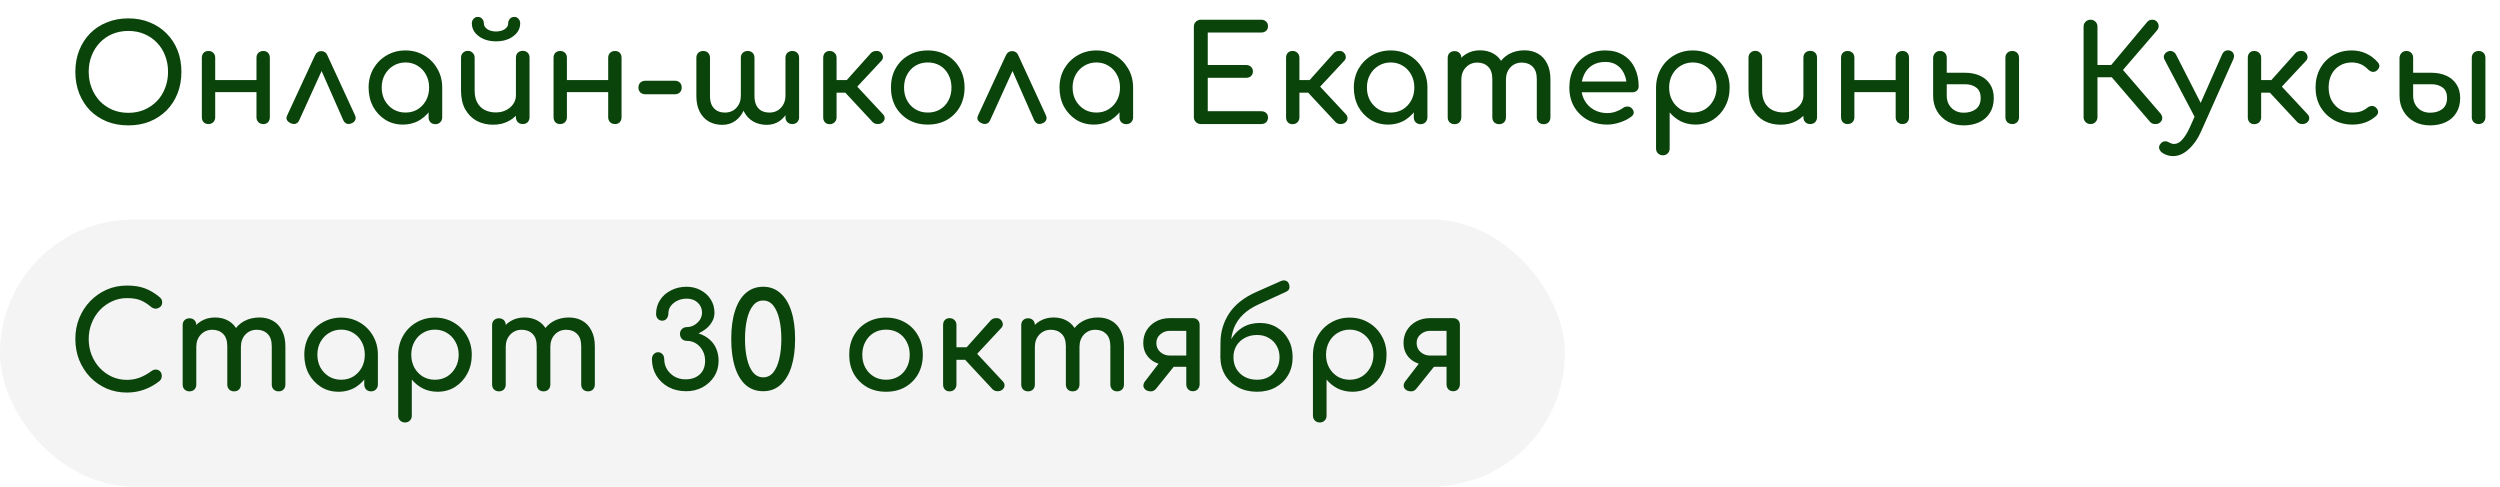
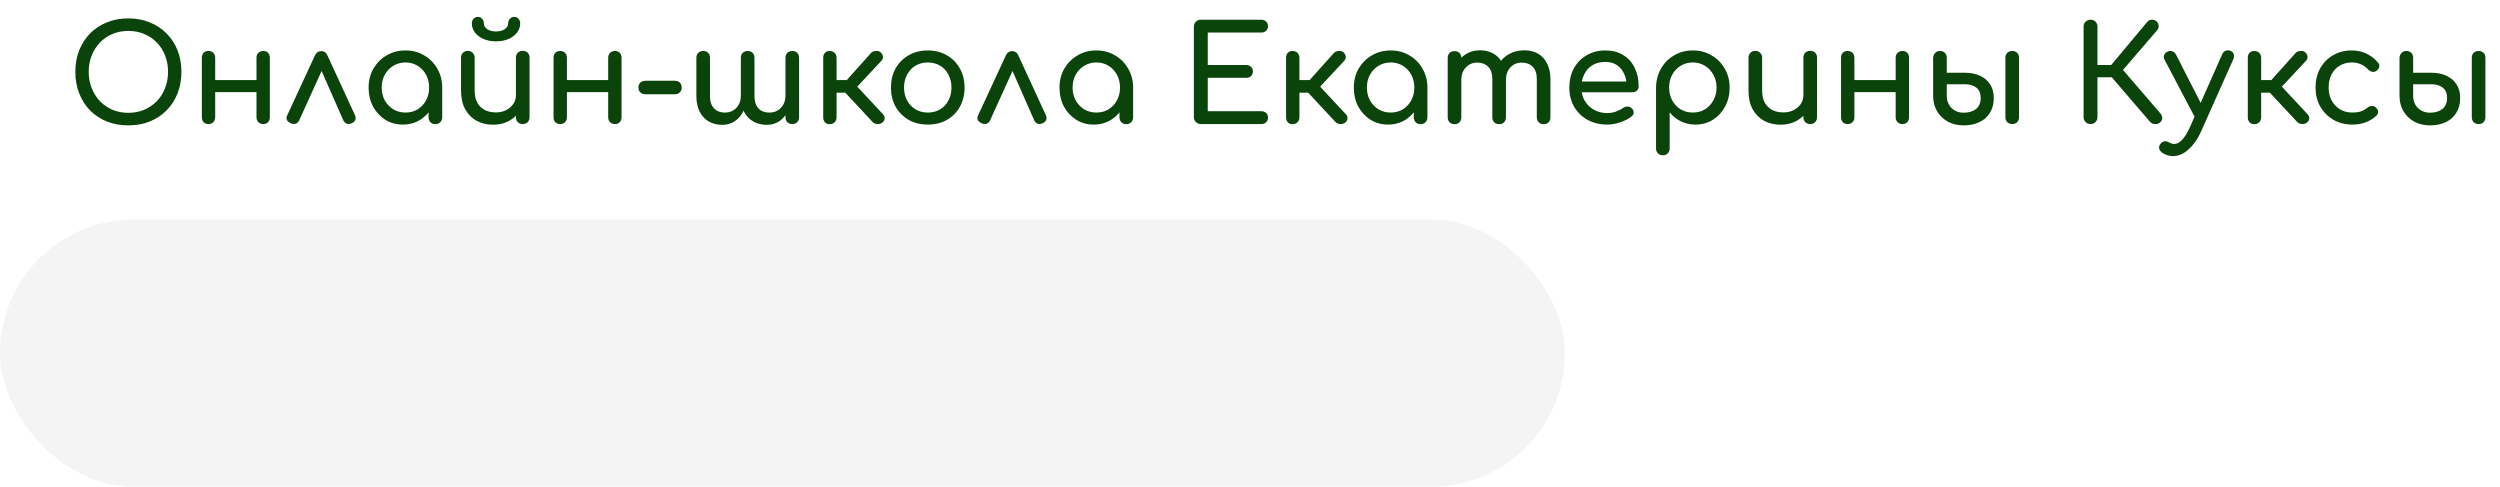
<svg xmlns="http://www.w3.org/2000/svg" width="262" height="51" viewBox="0 0 262 51" fill="none">
  <rect y="23" width="164" height="28" rx="14" fill="#D9D9D9" fill-opacity="0.3" />
  <path d="M13.454 13.14C12.633 13.14 11.881 13.005 11.2 12.734C10.519 12.454 9.931 12.067 9.436 11.572C8.951 11.068 8.573 10.475 8.302 9.794C8.031 9.103 7.896 8.347 7.896 7.526C7.896 6.705 8.031 5.953 8.302 5.272C8.573 4.591 8.951 4.003 9.436 3.508C9.931 3.004 10.519 2.617 11.2 2.346C11.881 2.066 12.633 1.926 13.454 1.926C14.275 1.926 15.022 2.066 15.694 2.346C16.375 2.617 16.963 3.004 17.458 3.508C17.953 4.003 18.335 4.591 18.606 5.272C18.877 5.953 19.012 6.705 19.012 7.526C19.012 8.347 18.877 9.103 18.606 9.794C18.335 10.475 17.953 11.068 17.458 11.572C16.963 12.067 16.375 12.454 15.694 12.734C15.022 13.005 14.275 13.14 13.454 13.14ZM13.454 11.824C14.061 11.824 14.616 11.717 15.12 11.502C15.633 11.278 16.077 10.975 16.45 10.592C16.823 10.2 17.108 9.743 17.304 9.22C17.509 8.697 17.612 8.133 17.612 7.526C17.612 6.919 17.509 6.355 17.304 5.832C17.108 5.309 16.823 4.857 16.45 4.474C16.077 4.082 15.633 3.779 15.12 3.564C14.616 3.349 14.061 3.242 13.454 3.242C12.847 3.242 12.287 3.349 11.774 3.564C11.27 3.779 10.831 4.082 10.458 4.474C10.094 4.857 9.809 5.309 9.604 5.832C9.399 6.355 9.296 6.919 9.296 7.526C9.296 8.133 9.399 8.697 9.604 9.22C9.809 9.743 10.094 10.2 10.458 10.592C10.831 10.975 11.27 11.278 11.774 11.502C12.287 11.717 12.847 11.824 13.454 11.824ZM27.593 13C27.387 13 27.215 12.935 27.075 12.804C26.944 12.664 26.879 12.491 26.879 12.286V6.056C26.879 5.841 26.944 5.669 27.075 5.538C27.215 5.407 27.387 5.342 27.593 5.342C27.807 5.342 27.975 5.407 28.097 5.538C28.218 5.669 28.279 5.841 28.279 6.056V12.286C28.279 12.491 28.218 12.664 28.097 12.804C27.975 12.935 27.807 13 27.593 13ZM21.839 13C21.633 13 21.465 12.935 21.335 12.804C21.213 12.664 21.153 12.491 21.153 12.286V6.056C21.153 5.841 21.213 5.669 21.335 5.538C21.465 5.407 21.633 5.342 21.839 5.342C22.053 5.342 22.226 5.407 22.357 5.538C22.487 5.669 22.553 5.841 22.553 6.056V12.286C22.553 12.491 22.487 12.664 22.357 12.804C22.226 12.935 22.053 13 21.839 13ZM22.371 9.654V8.394H27.285V9.654H22.371ZM33.675 5.356C33.815 5.356 33.941 5.393 34.053 5.468C34.165 5.543 34.254 5.659 34.319 5.818L37.203 12.076C37.287 12.263 37.296 12.431 37.231 12.58C37.166 12.72 37.054 12.827 36.895 12.902C36.69 12.995 36.512 13.019 36.363 12.972C36.214 12.925 36.088 12.809 35.985 12.622L33.353 6.644H34.067L31.351 12.622C31.267 12.799 31.141 12.916 30.973 12.972C30.814 13.019 30.637 12.995 30.441 12.902C30.264 12.818 30.138 12.706 30.063 12.566C29.998 12.426 30.012 12.263 30.105 12.076L33.003 5.818C33.143 5.51 33.367 5.356 33.675 5.356ZM42.214 13.056C41.532 13.056 40.921 12.888 40.38 12.552C39.838 12.207 39.409 11.745 39.092 11.166C38.784 10.578 38.63 9.915 38.63 9.178C38.63 8.441 38.798 7.778 39.134 7.19C39.479 6.602 39.941 6.14 40.52 5.804C41.108 5.459 41.766 5.286 42.494 5.286C43.222 5.286 43.875 5.459 44.454 5.804C45.032 6.14 45.49 6.602 45.826 7.19C46.171 7.778 46.344 8.441 46.344 9.178H45.798C45.798 9.915 45.639 10.578 45.322 11.166C45.014 11.745 44.589 12.207 44.048 12.552C43.506 12.888 42.895 13.056 42.214 13.056ZM42.494 11.796C42.97 11.796 43.394 11.684 43.768 11.46C44.141 11.227 44.435 10.914 44.65 10.522C44.864 10.121 44.972 9.673 44.972 9.178C44.972 8.674 44.864 8.226 44.65 7.834C44.435 7.433 44.141 7.12 43.768 6.896C43.394 6.663 42.97 6.546 42.494 6.546C42.027 6.546 41.602 6.663 41.22 6.896C40.846 7.12 40.548 7.433 40.324 7.834C40.109 8.226 40.002 8.674 40.002 9.178C40.002 9.673 40.109 10.121 40.324 10.522C40.548 10.914 40.846 11.227 41.22 11.46C41.602 11.684 42.027 11.796 42.494 11.796ZM45.63 13.014C45.424 13.014 45.252 12.949 45.112 12.818C44.981 12.678 44.916 12.505 44.916 12.3V10.158L45.182 8.674L46.344 9.178V12.3C46.344 12.505 46.274 12.678 46.134 12.818C46.003 12.949 45.835 13.014 45.63 13.014ZM51.689 13.07C51.045 13.07 50.466 12.935 49.953 12.664C49.449 12.384 49.048 11.978 48.749 11.446C48.46 10.914 48.315 10.261 48.315 9.486V6.042C48.315 5.837 48.38 5.669 48.511 5.538C48.651 5.398 48.824 5.328 49.029 5.328C49.234 5.328 49.402 5.398 49.533 5.538C49.673 5.669 49.743 5.837 49.743 6.042V9.486C49.743 10.009 49.841 10.443 50.037 10.788C50.233 11.124 50.499 11.376 50.835 11.544C51.171 11.703 51.549 11.782 51.969 11.782C52.37 11.782 52.725 11.703 53.033 11.544C53.35 11.385 53.602 11.171 53.789 10.9C53.976 10.629 54.069 10.326 54.069 9.99H54.951C54.951 10.569 54.806 11.091 54.517 11.558C54.237 12.025 53.85 12.393 53.355 12.664C52.87 12.935 52.314 13.07 51.689 13.07ZM54.783 13C54.578 13 54.405 12.935 54.265 12.804C54.134 12.664 54.069 12.491 54.069 12.286V6.042C54.069 5.827 54.134 5.655 54.265 5.524C54.405 5.393 54.578 5.328 54.783 5.328C54.998 5.328 55.17 5.393 55.301 5.524C55.432 5.655 55.497 5.827 55.497 6.042V12.286C55.497 12.491 55.432 12.664 55.301 12.804C55.17 12.935 54.998 13 54.783 13ZM51.983 4.334C51.507 4.334 51.078 4.255 50.695 4.096C50.312 3.928 50.009 3.704 49.785 3.424C49.561 3.135 49.449 2.813 49.449 2.458C49.449 2.262 49.51 2.099 49.631 1.968C49.752 1.837 49.902 1.772 50.079 1.772C50.266 1.772 50.415 1.837 50.527 1.968C50.648 2.099 50.709 2.262 50.709 2.458C50.709 2.691 50.83 2.892 51.073 3.06C51.316 3.219 51.619 3.298 51.983 3.298C52.347 3.298 52.65 3.219 52.893 3.06C53.136 2.892 53.257 2.691 53.257 2.458C53.257 2.262 53.318 2.099 53.439 1.968C53.56 1.837 53.71 1.772 53.887 1.772C54.074 1.772 54.223 1.837 54.335 1.968C54.456 2.099 54.517 2.262 54.517 2.458C54.517 2.813 54.405 3.135 54.181 3.424C53.957 3.704 53.654 3.928 53.271 4.096C52.898 4.255 52.468 4.334 51.983 4.334ZM64.452 13C64.247 13 64.074 12.935 63.934 12.804C63.803 12.664 63.738 12.491 63.738 12.286V6.056C63.738 5.841 63.803 5.669 63.934 5.538C64.074 5.407 64.247 5.342 64.452 5.342C64.667 5.342 64.835 5.407 64.956 5.538C65.077 5.669 65.138 5.841 65.138 6.056V12.286C65.138 12.491 65.077 12.664 64.956 12.804C64.835 12.935 64.667 13 64.452 13ZM58.698 13C58.493 13 58.325 12.935 58.194 12.804C58.073 12.664 58.012 12.491 58.012 12.286V6.056C58.012 5.841 58.073 5.669 58.194 5.538C58.325 5.407 58.493 5.342 58.698 5.342C58.913 5.342 59.085 5.407 59.216 5.538C59.347 5.669 59.412 5.841 59.412 6.056V12.286C59.412 12.491 59.347 12.664 59.216 12.804C59.085 12.935 58.913 13 58.698 13ZM59.23 9.654V8.394H64.144V9.654H59.23ZM67.622 9.878C67.417 9.878 67.244 9.813 67.104 9.682C66.974 9.551 66.908 9.383 66.908 9.178C66.908 8.963 66.974 8.791 67.104 8.66C67.244 8.529 67.417 8.464 67.622 8.464H70.744C70.95 8.464 71.118 8.529 71.248 8.66C71.379 8.791 71.444 8.963 71.444 9.178C71.444 9.383 71.379 9.551 71.248 9.682C71.118 9.813 70.95 9.878 70.744 9.878H67.622ZM80.357 13.084C79.825 13.084 79.354 12.967 78.943 12.734C78.532 12.501 78.21 12.16 77.977 11.712C77.753 11.255 77.641 10.704 77.641 10.06V6.056C77.641 5.841 77.706 5.669 77.837 5.538C77.977 5.407 78.15 5.342 78.355 5.342C78.57 5.342 78.742 5.407 78.873 5.538C79.004 5.669 79.069 5.841 79.069 6.056V10.06C79.069 10.452 79.134 10.779 79.265 11.04C79.396 11.292 79.578 11.483 79.811 11.614C80.054 11.735 80.329 11.796 80.637 11.796C81.132 11.796 81.533 11.628 81.841 11.292C82.158 10.956 82.317 10.531 82.317 10.018H82.919C82.919 10.615 82.807 11.147 82.583 11.614C82.368 12.071 82.07 12.431 81.687 12.692C81.304 12.953 80.861 13.084 80.357 13.084ZM75.695 13.084C75.163 13.084 74.692 12.967 74.281 12.734C73.88 12.501 73.562 12.16 73.329 11.712C73.096 11.255 72.979 10.704 72.979 10.06V6.056C72.979 5.841 73.044 5.669 73.175 5.538C73.315 5.407 73.488 5.342 73.693 5.342C73.908 5.342 74.08 5.407 74.211 5.538C74.342 5.669 74.407 5.841 74.407 6.056V10.06C74.407 10.452 74.472 10.779 74.603 11.04C74.743 11.292 74.93 11.483 75.163 11.614C75.396 11.735 75.667 11.796 75.975 11.796C76.47 11.796 76.871 11.628 77.179 11.292C77.487 10.956 77.641 10.531 77.641 10.018H78.243C78.243 10.615 78.136 11.147 77.921 11.614C77.706 12.071 77.408 12.431 77.025 12.692C76.642 12.953 76.199 13.084 75.695 13.084ZM83.031 13C82.826 13 82.653 12.935 82.513 12.804C82.382 12.664 82.317 12.491 82.317 12.286V6.056C82.317 5.841 82.382 5.669 82.513 5.538C82.653 5.407 82.826 5.342 83.031 5.342C83.246 5.342 83.418 5.407 83.549 5.538C83.68 5.669 83.745 5.841 83.745 6.056V12.286C83.745 12.491 83.68 12.664 83.549 12.804C83.418 12.935 83.246 13 83.031 13ZM92.488 12.832C92.366 12.944 92.194 13 91.97 13C91.755 12.991 91.587 12.925 91.466 12.804L88.064 9.15L91.27 5.566C91.391 5.435 91.559 5.361 91.774 5.342C91.998 5.323 92.17 5.37 92.292 5.482C92.432 5.613 92.511 5.762 92.53 5.93C92.548 6.089 92.497 6.233 92.376 6.364L89.842 9.08L92.53 11.964C92.651 12.085 92.712 12.23 92.712 12.398C92.712 12.557 92.637 12.701 92.488 12.832ZM86.944 13.014C86.738 13.014 86.575 12.949 86.454 12.818C86.332 12.678 86.272 12.505 86.272 12.3V6.056C86.272 5.841 86.332 5.669 86.454 5.538C86.575 5.407 86.738 5.342 86.944 5.342C87.158 5.342 87.331 5.407 87.462 5.538C87.602 5.669 87.672 5.841 87.672 6.056V8.394H89.464V9.71H87.672V12.3C87.672 12.505 87.602 12.678 87.462 12.818C87.331 12.949 87.158 13.014 86.944 13.014ZM97.236 13.056C96.48 13.056 95.813 12.893 95.234 12.566C94.655 12.23 94.198 11.773 93.862 11.194C93.535 10.606 93.372 9.934 93.372 9.178C93.372 8.413 93.535 7.741 93.862 7.162C94.198 6.574 94.655 6.117 95.234 5.79C95.813 5.454 96.48 5.286 97.236 5.286C97.983 5.286 98.645 5.454 99.224 5.79C99.803 6.117 100.255 6.574 100.582 7.162C100.918 7.741 101.086 8.413 101.086 9.178C101.086 9.934 100.923 10.606 100.596 11.194C100.269 11.773 99.817 12.23 99.238 12.566C98.659 12.893 97.992 13.056 97.236 13.056ZM97.236 11.796C97.721 11.796 98.151 11.684 98.524 11.46C98.897 11.236 99.187 10.928 99.392 10.536C99.607 10.144 99.714 9.691 99.714 9.178C99.714 8.665 99.607 8.212 99.392 7.82C99.187 7.419 98.897 7.106 98.524 6.882C98.151 6.658 97.721 6.546 97.236 6.546C96.751 6.546 96.321 6.658 95.948 6.882C95.575 7.106 95.281 7.419 95.066 7.82C94.851 8.212 94.744 8.665 94.744 9.178C94.744 9.691 94.851 10.144 95.066 10.536C95.281 10.928 95.575 11.236 95.948 11.46C96.321 11.684 96.751 11.796 97.236 11.796ZM106.081 5.356C106.221 5.356 106.347 5.393 106.459 5.468C106.571 5.543 106.66 5.659 106.725 5.818L109.609 12.076C109.693 12.263 109.703 12.431 109.637 12.58C109.572 12.72 109.46 12.827 109.301 12.902C109.096 12.995 108.919 13.019 108.769 12.972C108.62 12.925 108.494 12.809 108.391 12.622L105.759 6.644H106.473L103.757 12.622C103.673 12.799 103.547 12.916 103.379 12.972C103.221 13.019 103.043 12.995 102.847 12.902C102.67 12.818 102.544 12.706 102.469 12.566C102.404 12.426 102.418 12.263 102.511 12.076L105.409 5.818C105.549 5.51 105.773 5.356 106.081 5.356ZM114.62 13.056C113.939 13.056 113.327 12.888 112.786 12.552C112.245 12.207 111.815 11.745 111.498 11.166C111.19 10.578 111.036 9.915 111.036 9.178C111.036 8.441 111.204 7.778 111.54 7.19C111.885 6.602 112.347 6.14 112.926 5.804C113.514 5.459 114.172 5.286 114.9 5.286C115.628 5.286 116.281 5.459 116.86 5.804C117.439 6.14 117.896 6.602 118.232 7.19C118.577 7.778 118.75 8.441 118.75 9.178H118.204C118.204 9.915 118.045 10.578 117.728 11.166C117.42 11.745 116.995 12.207 116.454 12.552C115.913 12.888 115.301 13.056 114.62 13.056ZM114.9 11.796C115.376 11.796 115.801 11.684 116.174 11.46C116.547 11.227 116.841 10.914 117.056 10.522C117.271 10.121 117.378 9.673 117.378 9.178C117.378 8.674 117.271 8.226 117.056 7.834C116.841 7.433 116.547 7.12 116.174 6.896C115.801 6.663 115.376 6.546 114.9 6.546C114.433 6.546 114.009 6.663 113.626 6.896C113.253 7.12 112.954 7.433 112.73 7.834C112.515 8.226 112.408 8.674 112.408 9.178C112.408 9.673 112.515 10.121 112.73 10.522C112.954 10.914 113.253 11.227 113.626 11.46C114.009 11.684 114.433 11.796 114.9 11.796ZM118.036 13.014C117.831 13.014 117.658 12.949 117.518 12.818C117.387 12.678 117.322 12.505 117.322 12.3V10.158L117.588 8.674L118.75 9.178V12.3C118.75 12.505 118.68 12.678 118.54 12.818C118.409 12.949 118.241 13.014 118.036 13.014ZM125.845 13C125.639 13 125.467 12.93 125.327 12.79C125.187 12.65 125.117 12.477 125.117 12.272V2.794C125.117 2.579 125.187 2.407 125.327 2.276C125.467 2.136 125.639 2.066 125.845 2.066H132.173C132.387 2.066 132.56 2.131 132.691 2.262C132.821 2.383 132.887 2.547 132.887 2.752C132.887 2.948 132.821 3.107 132.691 3.228C132.56 3.349 132.387 3.41 132.173 3.41H126.573V6.812H130.591C130.805 6.812 130.978 6.877 131.109 7.008C131.239 7.129 131.305 7.288 131.305 7.484C131.305 7.68 131.239 7.843 131.109 7.974C130.978 8.095 130.805 8.156 130.591 8.156H126.573V11.656H132.173C132.387 11.656 132.56 11.717 132.691 11.838C132.821 11.959 132.887 12.118 132.887 12.314C132.887 12.519 132.821 12.687 132.691 12.818C132.56 12.939 132.387 13 132.173 13H125.845ZM140.996 12.832C140.874 12.944 140.702 13 140.478 13C140.263 12.991 140.095 12.925 139.974 12.804L136.572 9.15L139.778 5.566C139.899 5.435 140.067 5.361 140.282 5.342C140.506 5.323 140.678 5.37 140.8 5.482C140.94 5.613 141.019 5.762 141.038 5.93C141.056 6.089 141.005 6.233 140.884 6.364L138.35 9.08L141.038 11.964C141.159 12.085 141.22 12.23 141.22 12.398C141.22 12.557 141.145 12.701 140.996 12.832ZM135.452 13.014C135.246 13.014 135.083 12.949 134.962 12.818C134.84 12.678 134.78 12.505 134.78 12.3V6.056C134.78 5.841 134.84 5.669 134.962 5.538C135.083 5.407 135.246 5.342 135.452 5.342C135.666 5.342 135.839 5.407 135.97 5.538C136.11 5.669 136.18 5.841 136.18 6.056V8.394H137.972V9.71H136.18V12.3C136.18 12.505 136.11 12.678 135.97 12.818C135.839 12.949 135.666 13.014 135.452 13.014ZM145.464 13.056C144.782 13.056 144.171 12.888 143.63 12.552C143.088 12.207 142.659 11.745 142.342 11.166C142.034 10.578 141.88 9.915 141.88 9.178C141.88 8.441 142.048 7.778 142.384 7.19C142.729 6.602 143.191 6.14 143.77 5.804C144.358 5.459 145.016 5.286 145.744 5.286C146.472 5.286 147.125 5.459 147.704 5.804C148.282 6.14 148.74 6.602 149.076 7.19C149.421 7.778 149.594 8.441 149.594 9.178H149.048C149.048 9.915 148.889 10.578 148.572 11.166C148.264 11.745 147.839 12.207 147.298 12.552C146.756 12.888 146.145 13.056 145.464 13.056ZM145.744 11.796C146.22 11.796 146.644 11.684 147.018 11.46C147.391 11.227 147.685 10.914 147.9 10.522C148.114 10.121 148.222 9.673 148.222 9.178C148.222 8.674 148.114 8.226 147.9 7.834C147.685 7.433 147.391 7.12 147.018 6.896C146.644 6.663 146.22 6.546 145.744 6.546C145.277 6.546 144.852 6.663 144.47 6.896C144.096 7.12 143.798 7.433 143.574 7.834C143.359 8.226 143.252 8.674 143.252 9.178C143.252 9.673 143.359 10.121 143.574 10.522C143.798 10.914 144.096 11.227 144.47 11.46C144.852 11.684 145.277 11.796 145.744 11.796ZM148.88 13.014C148.674 13.014 148.502 12.949 148.362 12.818C148.231 12.678 148.166 12.505 148.166 12.3V10.158L148.432 8.674L149.594 9.178V12.3C149.594 12.505 149.524 12.678 149.384 12.818C149.253 12.949 149.085 13.014 148.88 13.014ZM161.771 13.014C161.566 13.014 161.393 12.949 161.253 12.818C161.122 12.678 161.057 12.505 161.057 12.3V8.296C161.057 7.708 160.912 7.274 160.623 6.994C160.334 6.705 159.956 6.56 159.489 6.56C159.004 6.56 158.602 6.728 158.285 7.064C157.977 7.4 157.823 7.829 157.823 8.352H156.661C156.661 7.745 156.792 7.213 157.053 6.756C157.314 6.289 157.678 5.925 158.145 5.664C158.621 5.403 159.162 5.272 159.769 5.272C160.301 5.272 160.772 5.389 161.183 5.622C161.594 5.855 161.911 6.201 162.135 6.658C162.368 7.106 162.485 7.652 162.485 8.296V12.3C162.485 12.505 162.42 12.678 162.289 12.818C162.158 12.949 161.986 13.014 161.771 13.014ZM152.433 13.014C152.228 13.014 152.055 12.949 151.915 12.818C151.784 12.678 151.719 12.505 151.719 12.3V6.07C151.719 5.855 151.784 5.683 151.915 5.552C152.055 5.421 152.228 5.356 152.433 5.356C152.648 5.356 152.82 5.421 152.951 5.552C153.082 5.683 153.147 5.855 153.147 6.07V12.3C153.147 12.505 153.082 12.678 152.951 12.818C152.82 12.949 152.648 13.014 152.433 13.014ZM157.109 13.014C156.904 13.014 156.731 12.949 156.591 12.818C156.46 12.678 156.395 12.505 156.395 12.3V8.296C156.395 7.708 156.25 7.274 155.961 6.994C155.672 6.705 155.294 6.56 154.827 6.56C154.342 6.56 153.94 6.728 153.623 7.064C153.306 7.4 153.147 7.829 153.147 8.352H152.265C152.265 7.745 152.386 7.213 152.629 6.756C152.872 6.289 153.208 5.925 153.637 5.664C154.066 5.403 154.556 5.272 155.107 5.272C155.639 5.272 156.11 5.389 156.521 5.622C156.932 5.855 157.249 6.201 157.473 6.658C157.706 7.106 157.823 7.652 157.823 8.296V12.3C157.823 12.505 157.758 12.678 157.627 12.818C157.496 12.949 157.324 13.014 157.109 13.014ZM168.456 13.056C167.681 13.056 166.99 12.893 166.384 12.566C165.786 12.23 165.315 11.773 164.97 11.194C164.634 10.606 164.466 9.934 164.466 9.178C164.466 8.413 164.624 7.741 164.942 7.162C165.268 6.574 165.716 6.117 166.286 5.79C166.855 5.454 167.508 5.286 168.246 5.286C168.974 5.286 169.599 5.449 170.122 5.776C170.644 6.093 171.041 6.537 171.312 7.106C171.592 7.666 171.732 8.315 171.732 9.052C171.732 9.229 171.671 9.379 171.55 9.5C171.428 9.612 171.274 9.668 171.088 9.668H165.446V8.548H171.046L170.472 8.94C170.462 8.473 170.369 8.058 170.192 7.694C170.014 7.321 169.762 7.027 169.436 6.812C169.109 6.597 168.712 6.49 168.246 6.49C167.714 6.49 167.256 6.607 166.874 6.84C166.5 7.073 166.216 7.395 166.02 7.806C165.824 8.207 165.726 8.665 165.726 9.178C165.726 9.691 165.842 10.149 166.076 10.55C166.309 10.951 166.631 11.269 167.042 11.502C167.452 11.735 167.924 11.852 168.456 11.852C168.745 11.852 169.039 11.801 169.338 11.698C169.646 11.586 169.893 11.46 170.08 11.32C170.22 11.217 170.369 11.166 170.528 11.166C170.696 11.157 170.84 11.203 170.962 11.306C171.12 11.446 171.204 11.6 171.214 11.768C171.223 11.936 171.148 12.081 170.99 12.202C170.672 12.454 170.276 12.659 169.8 12.818C169.333 12.977 168.885 13.056 168.456 13.056ZM174.267 16.276C174.062 16.276 173.889 16.206 173.749 16.066C173.618 15.935 173.553 15.767 173.553 15.562V9.178C173.562 8.441 173.735 7.778 174.071 7.19C174.407 6.602 174.864 6.14 175.443 5.804C176.022 5.459 176.675 5.286 177.403 5.286C178.14 5.286 178.798 5.459 179.377 5.804C179.956 6.14 180.413 6.602 180.749 7.19C181.094 7.778 181.267 8.441 181.267 9.178C181.267 9.915 181.108 10.578 180.791 11.166C180.483 11.745 180.058 12.207 179.517 12.552C178.976 12.888 178.364 13.056 177.683 13.056C177.132 13.056 176.624 12.944 176.157 12.72C175.7 12.487 175.308 12.174 174.981 11.782V15.562C174.981 15.767 174.916 15.935 174.785 16.066C174.654 16.206 174.482 16.276 174.267 16.276ZM177.403 11.796C177.879 11.796 178.304 11.684 178.677 11.46C179.05 11.227 179.344 10.914 179.559 10.522C179.783 10.121 179.895 9.673 179.895 9.178C179.895 8.674 179.783 8.226 179.559 7.834C179.344 7.433 179.05 7.12 178.677 6.896C178.304 6.663 177.879 6.546 177.403 6.546C176.936 6.546 176.512 6.663 176.129 6.896C175.756 7.12 175.462 7.433 175.247 7.834C175.032 8.226 174.925 8.674 174.925 9.178C174.925 9.673 175.032 10.121 175.247 10.522C175.462 10.914 175.756 11.227 176.129 11.46C176.512 11.684 176.936 11.796 177.403 11.796ZM186.617 13.07C185.973 13.07 185.394 12.935 184.881 12.664C184.377 12.384 183.975 11.978 183.677 11.446C183.387 10.914 183.243 10.261 183.243 9.486V6.042C183.243 5.837 183.308 5.669 183.439 5.538C183.579 5.398 183.751 5.328 183.957 5.328C184.162 5.328 184.33 5.398 184.461 5.538C184.601 5.669 184.671 5.837 184.671 6.042V9.486C184.671 10.009 184.769 10.443 184.965 10.788C185.161 11.124 185.427 11.376 185.763 11.544C186.099 11.703 186.477 11.782 186.897 11.782C187.298 11.782 187.653 11.703 187.961 11.544C188.278 11.385 188.53 11.171 188.717 10.9C188.903 10.629 188.997 10.326 188.997 9.99H189.879C189.879 10.569 189.734 11.091 189.445 11.558C189.165 12.025 188.777 12.393 188.283 12.664C187.797 12.935 187.242 13.07 186.617 13.07ZM189.711 13C189.505 13 189.333 12.935 189.193 12.804C189.062 12.664 188.997 12.491 188.997 12.286V6.042C188.997 5.827 189.062 5.655 189.193 5.524C189.333 5.393 189.505 5.328 189.711 5.328C189.925 5.328 190.098 5.393 190.229 5.524C190.359 5.655 190.425 5.827 190.425 6.042V12.286C190.425 12.491 190.359 12.664 190.229 12.804C190.098 12.935 189.925 13 189.711 13ZM199.38 13C199.174 13 199.002 12.935 198.862 12.804C198.731 12.664 198.666 12.491 198.666 12.286V6.056C198.666 5.841 198.731 5.669 198.862 5.538C199.002 5.407 199.174 5.342 199.38 5.342C199.594 5.342 199.762 5.407 199.884 5.538C200.005 5.669 200.066 5.841 200.066 6.056V12.286C200.066 12.491 200.005 12.664 199.884 12.804C199.762 12.935 199.594 13 199.38 13ZM193.626 13C193.42 13 193.252 12.935 193.122 12.804C193 12.664 192.94 12.491 192.94 12.286V6.056C192.94 5.841 193 5.669 193.122 5.538C193.252 5.407 193.42 5.342 193.626 5.342C193.84 5.342 194.013 5.407 194.144 5.538C194.274 5.669 194.34 5.841 194.34 6.056V12.286C194.34 12.491 194.274 12.664 194.144 12.804C194.013 12.935 193.84 13 193.626 13ZM194.158 9.654V8.394H199.072V9.654H194.158ZM205.798 13.14C205.173 13.14 204.617 13.009 204.132 12.748C203.647 12.477 203.269 12.109 202.998 11.642C202.727 11.175 202.592 10.643 202.592 10.046V6.042C202.611 5.837 202.685 5.669 202.816 5.538C202.947 5.407 203.11 5.342 203.306 5.342C203.521 5.342 203.693 5.407 203.824 5.538C203.955 5.669 204.02 5.841 204.02 6.056V7.624H205.938C206.526 7.624 207.044 7.727 207.492 7.932C207.949 8.137 208.304 8.436 208.556 8.828C208.817 9.22 208.948 9.701 208.948 10.27C208.948 10.877 208.813 11.395 208.542 11.824C208.281 12.253 207.912 12.58 207.436 12.804C206.96 13.028 206.414 13.14 205.798 13.14ZM205.798 11.81C206.321 11.81 206.745 11.684 207.072 11.432C207.408 11.171 207.576 10.783 207.576 10.27C207.576 9.775 207.422 9.411 207.114 9.178C206.806 8.945 206.414 8.828 205.938 8.828H204.02V10.018C204.02 10.541 204.183 10.97 204.51 11.306C204.846 11.642 205.275 11.81 205.798 11.81ZM210.88 13C210.675 13 210.502 12.935 210.362 12.804C210.231 12.664 210.166 12.491 210.166 12.286V6.056C210.166 5.841 210.231 5.669 210.362 5.538C210.502 5.407 210.675 5.342 210.88 5.342C211.095 5.342 211.267 5.407 211.398 5.538C211.529 5.669 211.594 5.841 211.594 6.056V12.286C211.594 12.491 211.529 12.664 211.398 12.804C211.267 12.935 211.095 13 210.88 13ZM226.395 12.818C226.264 12.949 226.087 13.009 225.863 13C225.639 13 225.462 12.925 225.331 12.776L220.739 7.428L225.023 2.304C225.154 2.145 225.322 2.066 225.527 2.066C225.742 2.057 225.914 2.127 226.045 2.276C226.176 2.425 226.236 2.584 226.227 2.752C226.227 2.911 226.162 3.065 226.031 3.214L222.489 7.33L226.395 11.866C226.526 12.015 226.596 12.174 226.605 12.342C226.624 12.501 226.554 12.659 226.395 12.818ZM219.087 13C218.882 13 218.709 12.93 218.569 12.79C218.429 12.65 218.359 12.477 218.359 12.272V2.794C218.359 2.579 218.429 2.407 218.569 2.276C218.709 2.136 218.882 2.066 219.087 2.066C219.302 2.066 219.474 2.136 219.605 2.276C219.745 2.407 219.815 2.579 219.815 2.794V6.812H222.111V8.1H219.815V12.272C219.815 12.477 219.745 12.65 219.605 12.79C219.474 12.93 219.302 13 219.087 13ZM227.731 16.36C227.563 16.36 227.39 16.337 227.213 16.29C227.045 16.243 226.877 16.173 226.709 16.08C226.503 15.959 226.368 15.809 226.303 15.632C226.237 15.455 226.265 15.282 226.387 15.114C226.499 14.955 226.634 14.857 226.793 14.82C226.951 14.783 227.119 14.815 227.297 14.918C227.399 14.974 227.493 15.016 227.577 15.044C227.67 15.072 227.763 15.086 227.857 15.086C228.155 15.086 228.44 14.932 228.711 14.624C228.991 14.316 229.266 13.859 229.537 13.252L232.883 5.692C232.967 5.505 233.093 5.379 233.261 5.314C233.438 5.249 233.615 5.258 233.793 5.342C233.951 5.407 234.054 5.529 234.101 5.706C234.147 5.874 234.124 6.056 234.031 6.252L230.657 13.812C230.321 14.568 229.891 15.179 229.369 15.646C228.855 16.122 228.309 16.36 227.731 16.36ZM230.923 12.692C230.745 12.767 230.577 12.776 230.419 12.72C230.269 12.655 230.148 12.533 230.055 12.356L226.849 6.266C226.755 6.089 226.741 5.921 226.807 5.762C226.881 5.594 227.007 5.473 227.185 5.398C227.362 5.323 227.525 5.319 227.675 5.384C227.833 5.44 227.959 5.557 228.053 5.734L231.133 11.768C231.226 11.945 231.259 12.127 231.231 12.314C231.203 12.491 231.1 12.617 230.923 12.692ZM241.785 12.832C241.663 12.944 241.491 13 241.267 13C241.052 12.991 240.884 12.925 240.763 12.804L237.361 9.15L240.567 5.566C240.688 5.435 240.856 5.361 241.071 5.342C241.295 5.323 241.467 5.37 241.589 5.482C241.729 5.613 241.808 5.762 241.827 5.93C241.845 6.089 241.794 6.233 241.673 6.364L239.139 9.08L241.827 11.964C241.948 12.085 242.009 12.23 242.009 12.398C242.009 12.557 241.934 12.701 241.785 12.832ZM236.241 13.014C236.035 13.014 235.872 12.949 235.751 12.818C235.629 12.678 235.569 12.505 235.569 12.3V6.056C235.569 5.841 235.629 5.669 235.751 5.538C235.872 5.407 236.035 5.342 236.241 5.342C236.455 5.342 236.628 5.407 236.759 5.538C236.899 5.669 236.969 5.841 236.969 6.056V8.394H238.761V9.71H236.969V12.3C236.969 12.505 236.899 12.678 236.759 12.818C236.628 12.949 236.455 13.014 236.241 13.014ZM246.533 13.056C245.786 13.056 245.119 12.888 244.531 12.552C243.952 12.207 243.495 11.745 243.159 11.166C242.832 10.578 242.669 9.915 242.669 9.178C242.669 8.422 242.832 7.75 243.159 7.162C243.485 6.574 243.933 6.117 244.503 5.79C245.072 5.454 245.725 5.286 246.463 5.286C247.013 5.286 247.517 5.393 247.975 5.608C248.432 5.813 248.843 6.126 249.207 6.546C249.337 6.695 249.384 6.849 249.347 7.008C249.309 7.167 249.207 7.307 249.039 7.428C248.908 7.521 248.763 7.554 248.605 7.526C248.446 7.489 248.301 7.405 248.171 7.274C247.713 6.789 247.144 6.546 246.463 6.546C245.987 6.546 245.567 6.658 245.203 6.882C244.839 7.097 244.554 7.4 244.349 7.792C244.143 8.184 244.041 8.646 244.041 9.178C244.041 9.682 244.143 10.13 244.349 10.522C244.563 10.914 244.857 11.227 245.231 11.46C245.604 11.684 246.038 11.796 246.533 11.796C246.859 11.796 247.144 11.759 247.387 11.684C247.639 11.6 247.867 11.474 248.073 11.306C248.222 11.185 248.376 11.119 248.535 11.11C248.693 11.091 248.833 11.133 248.955 11.236C249.113 11.367 249.202 11.516 249.221 11.684C249.239 11.843 249.183 11.987 249.053 12.118C248.381 12.743 247.541 13.056 246.533 13.056ZM254.675 13.14C254.05 13.14 253.494 13.009 253.009 12.748C252.524 12.477 252.146 12.109 251.875 11.642C251.604 11.175 251.469 10.643 251.469 10.046V6.042C251.488 5.837 251.562 5.669 251.693 5.538C251.824 5.407 251.987 5.342 252.183 5.342C252.398 5.342 252.57 5.407 252.701 5.538C252.832 5.669 252.897 5.841 252.897 6.056V7.624H254.815C255.403 7.624 255.921 7.727 256.369 7.932C256.826 8.137 257.181 8.436 257.433 8.828C257.694 9.22 257.825 9.701 257.825 10.27C257.825 10.877 257.69 11.395 257.419 11.824C257.158 12.253 256.789 12.58 256.313 12.804C255.837 13.028 255.291 13.14 254.675 13.14ZM254.675 11.81C255.198 11.81 255.622 11.684 255.949 11.432C256.285 11.171 256.453 10.783 256.453 10.27C256.453 9.775 256.299 9.411 255.991 9.178C255.683 8.945 255.291 8.828 254.815 8.828H252.897V10.018C252.897 10.541 253.06 10.97 253.387 11.306C253.723 11.642 254.152 11.81 254.675 11.81ZM259.757 13C259.552 13 259.379 12.935 259.239 12.804C259.108 12.664 259.043 12.491 259.043 12.286V6.056C259.043 5.841 259.108 5.669 259.239 5.538C259.379 5.407 259.552 5.342 259.757 5.342C259.972 5.342 260.144 5.407 260.275 5.538C260.406 5.669 260.471 5.841 260.471 6.056V12.286C260.471 12.491 260.406 12.664 260.275 12.804C260.144 12.935 259.972 13 259.757 13Z" fill="#0A440B" />
-   <path d="M13.3 41.14C12.544 41.14 11.835 41 11.172 40.72C10.519 40.431 9.945 40.034 9.45 39.53C8.965 39.017 8.582 38.419 8.302 37.738C8.031 37.057 7.896 36.319 7.896 35.526C7.896 34.742 8.031 34.014 8.302 33.342C8.582 32.661 8.965 32.068 9.45 31.564C9.945 31.051 10.519 30.649 11.172 30.36C11.825 30.071 12.535 29.926 13.3 29.926C14.019 29.926 14.635 30.019 15.148 30.206C15.671 30.393 16.193 30.701 16.716 31.13C16.791 31.186 16.847 31.247 16.884 31.312C16.931 31.368 16.959 31.429 16.968 31.494C16.987 31.55 16.996 31.62 16.996 31.704C16.996 31.881 16.931 32.031 16.8 32.152C16.679 32.264 16.529 32.329 16.352 32.348C16.175 32.357 16.002 32.297 15.834 32.166C15.489 31.867 15.129 31.639 14.756 31.48C14.392 31.321 13.907 31.242 13.3 31.242C12.749 31.242 12.231 31.354 11.746 31.578C11.261 31.802 10.831 32.11 10.458 32.502C10.094 32.894 9.809 33.351 9.604 33.874C9.399 34.387 9.296 34.938 9.296 35.526C9.296 36.123 9.399 36.683 9.604 37.206C9.809 37.719 10.094 38.172 10.458 38.564C10.831 38.956 11.261 39.264 11.746 39.488C12.231 39.703 12.749 39.81 13.3 39.81C13.776 39.81 14.224 39.731 14.644 39.572C15.073 39.404 15.484 39.175 15.876 38.886C16.044 38.765 16.207 38.713 16.366 38.732C16.534 38.741 16.674 38.807 16.786 38.928C16.898 39.04 16.954 39.199 16.954 39.404C16.954 39.497 16.935 39.591 16.898 39.684C16.861 39.768 16.805 39.847 16.73 39.922C16.226 40.323 15.685 40.627 15.106 40.832C14.537 41.037 13.935 41.14 13.3 41.14ZM29.195 41.014C28.989 41.014 28.817 40.949 28.677 40.818C28.546 40.678 28.481 40.505 28.481 40.3V36.296C28.481 35.708 28.336 35.274 28.047 34.994C27.758 34.705 27.38 34.56 26.913 34.56C26.427 34.56 26.026 34.728 25.709 35.064C25.401 35.4 25.247 35.829 25.247 36.352H24.085C24.085 35.745 24.215 35.213 24.477 34.756C24.738 34.289 25.102 33.925 25.569 33.664C26.045 33.403 26.586 33.272 27.193 33.272C27.725 33.272 28.196 33.389 28.607 33.622C29.017 33.855 29.335 34.201 29.559 34.658C29.792 35.106 29.909 35.652 29.909 36.296V40.3C29.909 40.505 29.843 40.678 29.713 40.818C29.582 40.949 29.41 41.014 29.195 41.014ZM19.857 41.014C19.651 41.014 19.479 40.949 19.339 40.818C19.208 40.678 19.143 40.505 19.143 40.3V34.07C19.143 33.855 19.208 33.683 19.339 33.552C19.479 33.421 19.651 33.356 19.857 33.356C20.072 33.356 20.244 33.421 20.375 33.552C20.506 33.683 20.571 33.855 20.571 34.07V40.3C20.571 40.505 20.506 40.678 20.375 40.818C20.244 40.949 20.072 41.014 19.857 41.014ZM24.533 41.014C24.328 41.014 24.155 40.949 24.015 40.818C23.884 40.678 23.819 40.505 23.819 40.3V36.296C23.819 35.708 23.674 35.274 23.385 34.994C23.096 34.705 22.718 34.56 22.251 34.56C21.765 34.56 21.364 34.728 21.047 35.064C20.73 35.4 20.571 35.829 20.571 36.352H19.689C19.689 35.745 19.81 35.213 20.053 34.756C20.296 34.289 20.631 33.925 21.061 33.664C21.49 33.403 21.98 33.272 22.531 33.272C23.063 33.272 23.534 33.389 23.945 33.622C24.355 33.855 24.673 34.201 24.897 34.658C25.13 35.106 25.247 35.652 25.247 36.296V40.3C25.247 40.505 25.181 40.678 25.051 40.818C24.92 40.949 24.747 41.014 24.533 41.014ZM35.474 41.056C34.792 41.056 34.181 40.888 33.639 40.552C33.098 40.207 32.669 39.745 32.352 39.166C32.044 38.578 31.89 37.915 31.89 37.178C31.89 36.441 32.057 35.778 32.394 35.19C32.739 34.602 33.201 34.14 33.779 33.804C34.367 33.459 35.026 33.286 35.754 33.286C36.481 33.286 37.135 33.459 37.714 33.804C38.292 34.14 38.749 34.602 39.086 35.19C39.431 35.778 39.603 36.441 39.603 37.178H39.057C39.057 37.915 38.899 38.578 38.581 39.166C38.273 39.745 37.849 40.207 37.307 40.552C36.766 40.888 36.155 41.056 35.474 41.056ZM35.754 39.796C36.23 39.796 36.654 39.684 37.028 39.46C37.401 39.227 37.695 38.914 37.91 38.522C38.124 38.121 38.231 37.673 38.231 37.178C38.231 36.674 38.124 36.226 37.91 35.834C37.695 35.433 37.401 35.12 37.028 34.896C36.654 34.663 36.23 34.546 35.754 34.546C35.287 34.546 34.862 34.663 34.48 34.896C34.106 35.12 33.807 35.433 33.584 35.834C33.369 36.226 33.261 36.674 33.261 37.178C33.261 37.673 33.369 38.121 33.584 38.522C33.807 38.914 34.106 39.227 34.48 39.46C34.862 39.684 35.287 39.796 35.754 39.796ZM38.889 41.014C38.684 41.014 38.511 40.949 38.371 40.818C38.241 40.678 38.175 40.505 38.175 40.3V38.158L38.441 36.674L39.603 37.178V40.3C39.603 40.505 39.533 40.678 39.394 40.818C39.263 40.949 39.095 41.014 38.889 41.014ZM42.443 44.276C42.237 44.276 42.065 44.206 41.925 44.066C41.794 43.935 41.729 43.767 41.729 43.562V37.178C41.738 36.441 41.911 35.778 42.247 35.19C42.583 34.602 43.04 34.14 43.619 33.804C44.197 33.459 44.851 33.286 45.579 33.286C46.316 33.286 46.974 33.459 47.553 33.804C48.131 34.14 48.589 34.602 48.925 35.19C49.27 35.778 49.443 36.441 49.443 37.178C49.443 37.915 49.284 38.578 48.967 39.166C48.659 39.745 48.234 40.207 47.693 40.552C47.151 40.888 46.54 41.056 45.859 41.056C45.308 41.056 44.799 40.944 44.333 40.72C43.875 40.487 43.483 40.174 43.157 39.782V43.562C43.157 43.767 43.091 43.935 42.961 44.066C42.83 44.206 42.657 44.276 42.443 44.276ZM45.579 39.796C46.055 39.796 46.479 39.684 46.853 39.46C47.226 39.227 47.52 38.914 47.735 38.522C47.959 38.121 48.071 37.673 48.071 37.178C48.071 36.674 47.959 36.226 47.735 35.834C47.52 35.433 47.226 35.12 46.853 34.896C46.479 34.663 46.055 34.546 45.579 34.546C45.112 34.546 44.687 34.663 44.305 34.896C43.931 35.12 43.637 35.433 43.423 35.834C43.208 36.226 43.101 36.674 43.101 37.178C43.101 37.673 43.208 38.121 43.423 38.522C43.637 38.914 43.931 39.227 44.305 39.46C44.687 39.684 45.112 39.796 45.579 39.796ZM61.624 41.014C61.419 41.014 61.246 40.949 61.106 40.818C60.976 40.678 60.91 40.505 60.91 40.3V36.296C60.91 35.708 60.766 35.274 60.477 34.994C60.187 34.705 59.809 34.56 59.343 34.56C58.857 34.56 58.456 34.728 58.139 35.064C57.831 35.4 57.676 35.829 57.676 36.352H56.514C56.514 35.745 56.645 35.213 56.907 34.756C57.168 34.289 57.532 33.925 57.998 33.664C58.474 33.403 59.016 33.272 59.623 33.272C60.154 33.272 60.626 33.389 61.036 33.622C61.447 33.855 61.764 34.201 61.989 34.658C62.222 35.106 62.339 35.652 62.339 36.296V40.3C62.339 40.505 62.273 40.678 62.142 40.818C62.012 40.949 61.839 41.014 61.624 41.014ZM52.286 41.014C52.081 41.014 51.908 40.949 51.769 40.818C51.638 40.678 51.572 40.505 51.572 40.3V34.07C51.572 33.855 51.638 33.683 51.769 33.552C51.908 33.421 52.081 33.356 52.286 33.356C52.501 33.356 52.674 33.421 52.804 33.552C52.935 33.683 53.001 33.855 53.001 34.07V40.3C53.001 40.505 52.935 40.678 52.804 40.818C52.674 40.949 52.501 41.014 52.286 41.014ZM56.962 41.014C56.757 41.014 56.584 40.949 56.444 40.818C56.314 40.678 56.248 40.505 56.248 40.3V36.296C56.248 35.708 56.104 35.274 55.815 34.994C55.525 34.705 55.147 34.56 54.681 34.56C54.195 34.56 53.794 34.728 53.477 35.064C53.159 35.4 53.001 35.829 53.001 36.352H52.118C52.118 35.745 52.24 35.213 52.483 34.756C52.725 34.289 53.061 33.925 53.49 33.664C53.92 33.403 54.41 33.272 54.961 33.272C55.492 33.272 55.964 33.389 56.374 33.622C56.785 33.855 57.102 34.201 57.327 34.658C57.56 35.106 57.676 35.652 57.676 36.296V40.3C57.676 40.505 57.611 40.678 57.48 40.818C57.35 40.949 57.177 41.014 56.962 41.014ZM71.921 41C71.221 41 70.6 40.855 70.059 40.566C69.517 40.267 69.093 39.866 68.785 39.362C68.477 38.849 68.323 38.275 68.323 37.64C68.323 37.425 68.383 37.253 68.505 37.122C68.635 36.982 68.789 36.912 68.967 36.912C69.153 36.912 69.307 36.982 69.429 37.122C69.55 37.253 69.611 37.425 69.611 37.64C69.611 38.023 69.709 38.377 69.905 38.704C70.101 39.021 70.367 39.278 70.703 39.474C71.039 39.661 71.417 39.754 71.837 39.754C72.453 39.754 72.947 39.586 73.321 39.25C73.703 38.905 73.895 38.424 73.895 37.808C73.895 37.416 73.811 37.066 73.643 36.758C73.475 36.441 73.246 36.189 72.957 36.002C72.667 35.815 72.341 35.722 71.977 35.722C71.771 35.722 71.599 35.652 71.459 35.512C71.328 35.372 71.263 35.199 71.263 34.994C71.263 34.789 71.328 34.621 71.459 34.49C71.599 34.35 71.771 34.28 71.977 34.28C72.238 34.28 72.49 34.215 72.733 34.084C72.975 33.944 73.176 33.762 73.335 33.538C73.493 33.305 73.573 33.043 73.573 32.754C73.573 32.343 73.423 31.998 73.125 31.718C72.826 31.438 72.443 31.298 71.977 31.298C71.622 31.298 71.295 31.368 70.997 31.508C70.707 31.648 70.474 31.835 70.297 32.068C70.129 32.301 70.045 32.563 70.045 32.852C70.045 33.067 69.984 33.249 69.863 33.398C69.741 33.538 69.587 33.608 69.401 33.608C69.223 33.608 69.069 33.543 68.939 33.412C68.817 33.272 68.757 33.099 68.757 32.894C68.757 32.353 68.897 31.867 69.177 31.438C69.457 31.009 69.839 30.673 70.325 30.43C70.81 30.178 71.351 30.052 71.949 30.052C72.499 30.052 72.994 30.173 73.433 30.416C73.881 30.649 74.231 30.971 74.483 31.382C74.744 31.783 74.875 32.241 74.875 32.754C74.875 33.118 74.791 33.44 74.623 33.72C74.464 34 74.259 34.243 74.007 34.448C73.755 34.644 73.489 34.807 73.209 34.938C73.703 35.106 74.105 35.335 74.413 35.624C74.721 35.904 74.945 36.231 75.085 36.604C75.234 36.977 75.309 37.383 75.309 37.822C75.309 38.429 75.155 38.975 74.847 39.46C74.539 39.936 74.128 40.314 73.615 40.594C73.101 40.865 72.537 41 71.921 41ZM79.98 41C79.27 41 78.664 40.785 78.16 40.356C77.665 39.917 77.287 39.292 77.026 38.48C76.764 37.659 76.634 36.674 76.634 35.526C76.634 34.378 76.764 33.398 77.026 32.586C77.287 31.765 77.665 31.139 78.16 30.71C78.664 30.271 79.27 30.052 79.98 30.052C80.689 30.052 81.291 30.276 81.786 30.724C82.29 31.163 82.672 31.793 82.934 32.614C83.195 33.426 83.326 34.397 83.326 35.526C83.326 36.655 83.195 37.631 82.934 38.452C82.672 39.264 82.29 39.894 81.786 40.342C81.291 40.781 80.689 41 79.98 41ZM79.98 39.544C80.409 39.544 80.764 39.371 81.044 39.026C81.324 38.671 81.534 38.191 81.674 37.584C81.814 36.977 81.884 36.291 81.884 35.526C81.884 34.761 81.814 34.075 81.674 33.468C81.534 32.861 81.324 32.381 81.044 32.026C80.764 31.671 80.409 31.494 79.98 31.494C79.55 31.494 79.196 31.671 78.916 32.026C78.636 32.371 78.426 32.847 78.286 33.454C78.146 34.061 78.076 34.751 78.076 35.526C78.076 36.301 78.146 36.991 78.286 37.598C78.426 38.205 78.636 38.681 78.916 39.026C79.205 39.371 79.56 39.544 79.98 39.544ZM92.861 41.056C92.105 41.056 91.438 40.893 90.859 40.566C90.28 40.23 89.823 39.773 89.487 39.194C89.16 38.606 88.997 37.934 88.997 37.178C88.997 36.413 89.16 35.741 89.487 35.162C89.823 34.574 90.28 34.117 90.859 33.79C91.438 33.454 92.105 33.286 92.861 33.286C93.608 33.286 94.27 33.454 94.849 33.79C95.428 34.117 95.88 34.574 96.207 35.162C96.543 35.741 96.711 36.413 96.711 37.178C96.711 37.934 96.548 38.606 96.221 39.194C95.894 39.773 95.442 40.23 94.863 40.566C94.284 40.893 93.617 41.056 92.861 41.056ZM92.861 39.796C93.346 39.796 93.776 39.684 94.149 39.46C94.522 39.236 94.812 38.928 95.017 38.536C95.232 38.144 95.339 37.691 95.339 37.178C95.339 36.665 95.232 36.212 95.017 35.82C94.812 35.419 94.522 35.106 94.149 34.882C93.776 34.658 93.346 34.546 92.861 34.546C92.376 34.546 91.946 34.658 91.573 34.882C91.2 35.106 90.906 35.419 90.691 35.82C90.476 36.212 90.369 36.665 90.369 37.178C90.369 37.691 90.476 38.144 90.691 38.536C90.906 38.928 91.2 39.236 91.573 39.46C91.946 39.684 92.376 39.796 92.861 39.796ZM105.052 40.832C104.931 40.944 104.758 41 104.534 41C104.32 40.991 104.152 40.925 104.03 40.804L100.628 37.15L103.834 33.566C103.956 33.435 104.124 33.361 104.338 33.342C104.562 33.323 104.735 33.37 104.856 33.482C104.996 33.613 105.076 33.762 105.094 33.93C105.113 34.089 105.062 34.233 104.94 34.364L102.406 37.08L105.094 39.964C105.216 40.085 105.276 40.23 105.276 40.398C105.276 40.557 105.202 40.701 105.052 40.832ZM99.508 41.014C99.303 41.014 99.139 40.949 99.018 40.818C98.897 40.678 98.836 40.505 98.836 40.3V34.056C98.836 33.841 98.897 33.669 99.018 33.538C99.139 33.407 99.303 33.342 99.508 33.342C99.723 33.342 99.895 33.407 100.026 33.538C100.166 33.669 100.236 33.841 100.236 34.056V36.394H102.028V37.71H100.236V40.3C100.236 40.505 100.166 40.678 100.026 40.818C99.895 40.949 99.723 41.014 99.508 41.014ZM117.078 41.014C116.872 41.014 116.7 40.949 116.56 40.818C116.429 40.678 116.364 40.505 116.364 40.3V36.296C116.364 35.708 116.219 35.274 115.93 34.994C115.64 34.705 115.262 34.56 114.796 34.56C114.31 34.56 113.909 34.728 113.592 35.064C113.284 35.4 113.13 35.829 113.13 36.352H111.968C111.968 35.745 112.098 35.213 112.36 34.756C112.621 34.289 112.985 33.925 113.452 33.664C113.928 33.403 114.469 33.272 115.076 33.272C115.608 33.272 116.079 33.389 116.49 33.622C116.9 33.855 117.218 34.201 117.442 34.658C117.675 35.106 117.792 35.652 117.792 36.296V40.3C117.792 40.505 117.726 40.678 117.596 40.818C117.465 40.949 117.292 41.014 117.078 41.014ZM107.74 41.014C107.534 41.014 107.362 40.949 107.222 40.818C107.091 40.678 107.026 40.505 107.026 40.3V34.07C107.026 33.855 107.091 33.683 107.222 33.552C107.362 33.421 107.534 33.356 107.74 33.356C107.954 33.356 108.127 33.421 108.258 33.552C108.388 33.683 108.454 33.855 108.454 34.07V40.3C108.454 40.505 108.388 40.678 108.258 40.818C108.127 40.949 107.954 41.014 107.74 41.014ZM112.416 41.014C112.21 41.014 112.038 40.949 111.898 40.818C111.767 40.678 111.702 40.505 111.702 40.3V36.296C111.702 35.708 111.557 35.274 111.268 34.994C110.978 34.705 110.6 34.56 110.134 34.56C109.648 34.56 109.247 34.728 108.93 35.064C108.612 35.4 108.454 35.829 108.454 36.352H107.572C107.572 35.745 107.693 35.213 107.936 34.756C108.178 34.289 108.514 33.925 108.944 33.664C109.373 33.403 109.863 33.272 110.414 33.272C110.946 33.272 111.417 33.389 111.828 33.622C112.238 33.855 112.556 34.201 112.78 34.658C113.013 35.106 113.13 35.652 113.13 36.296V40.3C113.13 40.505 113.064 40.678 112.934 40.818C112.803 40.949 112.63 41.014 112.416 41.014ZM125.008 41C124.812 41 124.649 40.935 124.518 40.804C124.388 40.664 124.322 40.491 124.322 40.286V38.438H122.348V38.256C121.854 38.256 121.415 38.158 121.032 37.962C120.65 37.766 120.351 37.495 120.136 37.15C119.922 36.805 119.814 36.403 119.814 35.946C119.814 35.451 119.931 35.008 120.164 34.616C120.407 34.224 120.734 33.916 121.144 33.692C121.564 33.459 122.045 33.342 122.586 33.342H125.008C125.223 33.342 125.396 33.407 125.526 33.538C125.657 33.669 125.722 33.841 125.722 34.056V40.3C125.713 40.505 125.643 40.673 125.512 40.804C125.391 40.935 125.223 41 125.008 41ZM120.038 40.832C119.889 40.701 119.819 40.557 119.828 40.398C119.838 40.239 119.894 40.095 119.996 39.964L121.704 37.738H123.566L121.172 40.72C121.014 40.925 120.818 41.023 120.584 41.014C120.351 41.005 120.169 40.944 120.038 40.832ZM122.586 37.262H124.322V34.672H122.586C122.213 34.672 121.886 34.793 121.606 35.036C121.326 35.269 121.186 35.573 121.186 35.946C121.186 36.338 121.326 36.655 121.606 36.898C121.886 37.141 122.213 37.262 122.586 37.262ZM131.744 41.056C130.998 41.056 130.335 40.902 129.756 40.594C129.178 40.286 128.725 39.861 128.398 39.32C128.072 38.769 127.904 38.144 127.894 37.444H128.58C128.58 36.735 128.725 36.114 129.014 35.582C129.313 35.041 129.719 34.616 130.232 34.308C130.755 34 131.352 33.846 132.024 33.846C132.696 33.846 133.289 34 133.802 34.308C134.325 34.616 134.731 35.041 135.02 35.582C135.319 36.114 135.468 36.735 135.468 37.444C135.468 38.144 135.31 38.769 134.992 39.32C134.675 39.861 134.236 40.286 133.676 40.594C133.116 40.902 132.472 41.056 131.744 41.056ZM131.744 39.796C132.211 39.796 132.617 39.698 132.962 39.502C133.317 39.297 133.592 39.017 133.788 38.662C133.994 38.307 134.096 37.901 134.096 37.444C134.096 36.987 133.994 36.585 133.788 36.24C133.592 35.885 133.317 35.61 132.962 35.414C132.617 35.209 132.211 35.106 131.744 35.106C131.259 35.106 130.83 35.209 130.456 35.414C130.083 35.61 129.789 35.885 129.574 36.24C129.369 36.585 129.266 36.987 129.266 37.444C129.266 37.901 129.369 38.307 129.574 38.662C129.789 39.017 130.083 39.297 130.456 39.502C130.83 39.698 131.259 39.796 131.744 39.796ZM127.894 37.444L127.908 35.862C127.918 34.761 128.221 33.753 128.818 32.838C129.425 31.923 130.363 31.181 131.632 30.612L134.25 29.45C134.437 29.375 134.605 29.366 134.754 29.422C134.904 29.469 135.011 29.576 135.076 29.744C135.142 29.921 135.156 30.085 135.118 30.234C135.09 30.374 134.955 30.5 134.712 30.612L131.87 31.914C131.217 32.213 130.68 32.567 130.26 32.978C129.84 33.389 129.528 33.851 129.322 34.364C129.126 34.868 129.019 35.414 129 36.002L128.972 37.444H127.894ZM138.31 44.276C138.105 44.276 137.932 44.206 137.792 44.066C137.661 43.935 137.596 43.767 137.596 43.562V37.178C137.605 36.441 137.778 35.778 138.114 35.19C138.45 34.602 138.907 34.14 139.486 33.804C140.065 33.459 140.718 33.286 141.446 33.286C142.183 33.286 142.841 33.459 143.42 33.804C143.999 34.14 144.456 34.602 144.792 35.19C145.137 35.778 145.31 36.441 145.31 37.178C145.31 37.915 145.151 38.578 144.834 39.166C144.526 39.745 144.101 40.207 143.56 40.552C143.019 40.888 142.407 41.056 141.726 41.056C141.175 41.056 140.667 40.944 140.2 40.72C139.743 40.487 139.351 40.174 139.024 39.782V43.562C139.024 43.767 138.959 43.935 138.828 44.066C138.697 44.206 138.525 44.276 138.31 44.276ZM141.446 39.796C141.922 39.796 142.347 39.684 142.72 39.46C143.093 39.227 143.387 38.914 143.602 38.522C143.826 38.121 143.938 37.673 143.938 37.178C143.938 36.674 143.826 36.226 143.602 35.834C143.387 35.433 143.093 35.12 142.72 34.896C142.347 34.663 141.922 34.546 141.446 34.546C140.979 34.546 140.555 34.663 140.172 34.896C139.799 35.12 139.505 35.433 139.29 35.834C139.075 36.226 138.968 36.674 138.968 37.178C138.968 37.673 139.075 38.121 139.29 38.522C139.505 38.914 139.799 39.227 140.172 39.46C140.555 39.684 140.979 39.796 141.446 39.796ZM152.284 41C152.088 41 151.924 40.935 151.794 40.804C151.663 40.664 151.598 40.491 151.598 40.286V38.438H149.624V38.256C149.129 38.256 148.69 38.158 148.308 37.962C147.925 37.766 147.626 37.495 147.412 37.15C147.197 36.805 147.09 36.403 147.09 35.946C147.09 35.451 147.206 35.008 147.44 34.616C147.682 34.224 148.009 33.916 148.42 33.692C148.84 33.459 149.32 33.342 149.862 33.342H152.284C152.498 33.342 152.671 33.407 152.802 33.538C152.932 33.669 152.998 33.841 152.998 34.056V40.3C152.988 40.505 152.918 40.673 152.788 40.804C152.666 40.935 152.498 41 152.284 41ZM147.314 40.832C147.164 40.701 147.094 40.557 147.104 40.398C147.113 40.239 147.169 40.095 147.272 39.964L148.98 37.738H150.842L148.448 40.72C148.289 40.925 148.093 41.023 147.86 41.014C147.626 41.005 147.444 40.944 147.314 40.832ZM149.862 37.262H151.598V34.672H149.862C149.488 34.672 149.162 34.793 148.882 35.036C148.602 35.269 148.462 35.573 148.462 35.946C148.462 36.338 148.602 36.655 148.882 36.898C149.162 37.141 149.488 37.262 149.862 37.262Z" fill="#0A440B" />
</svg>